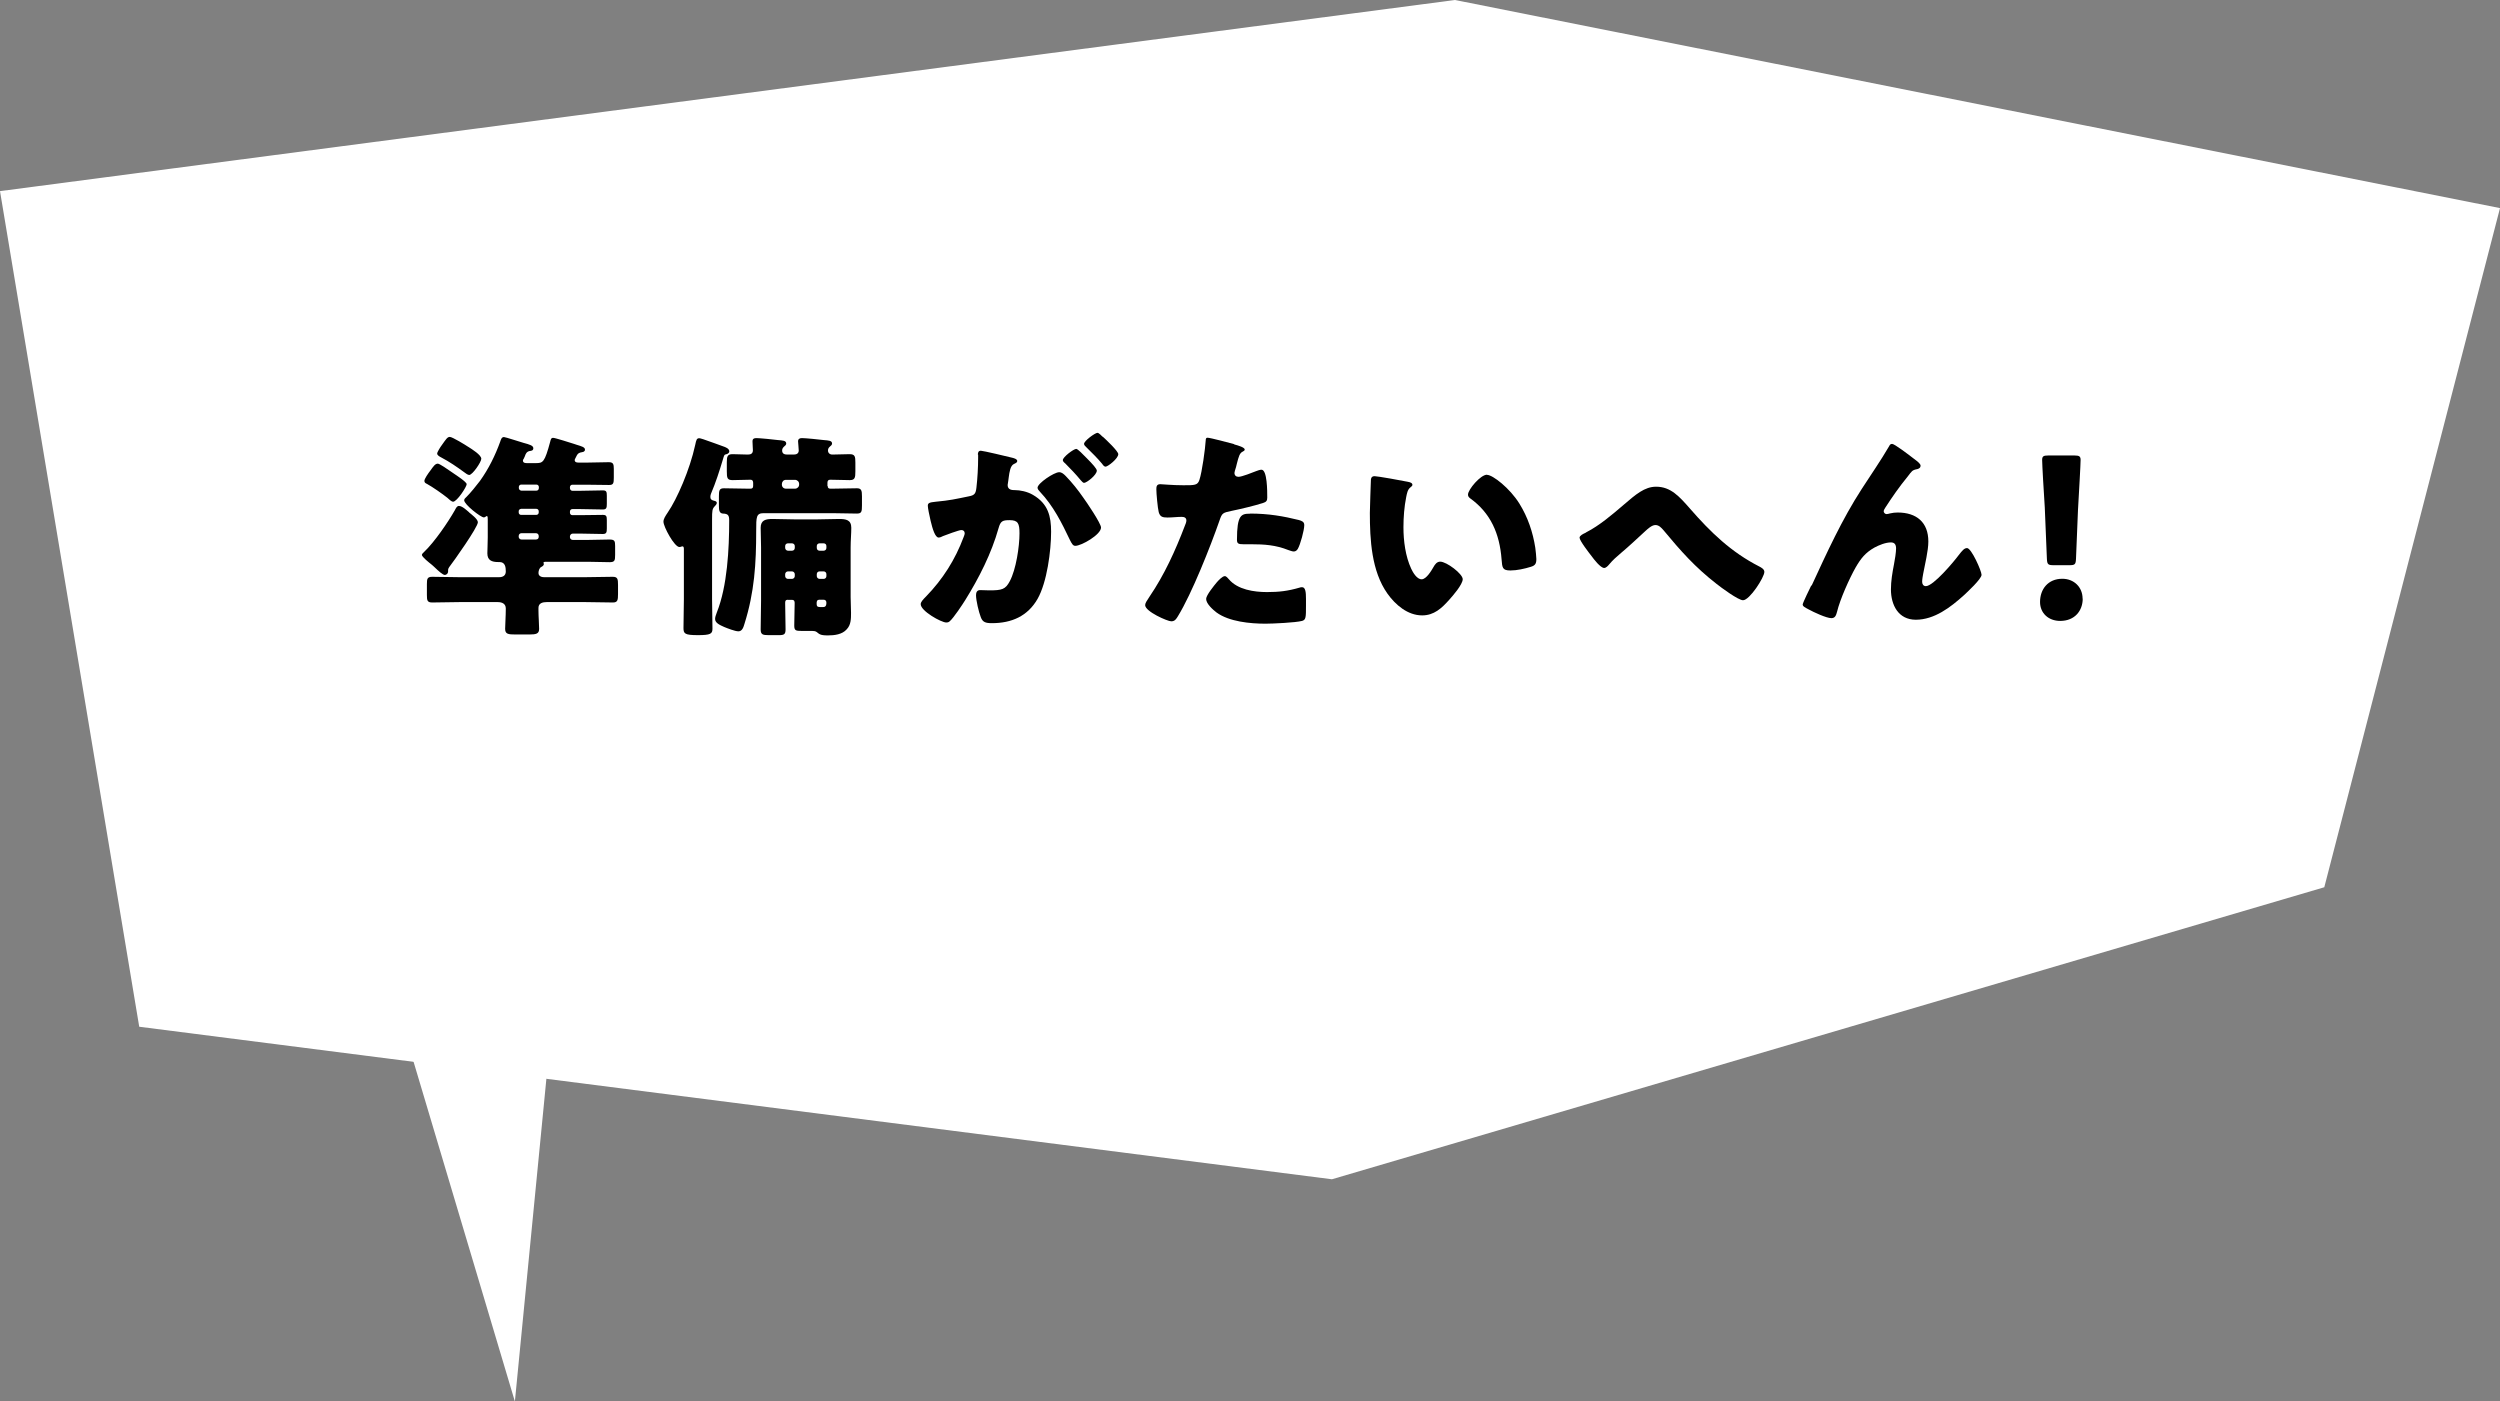
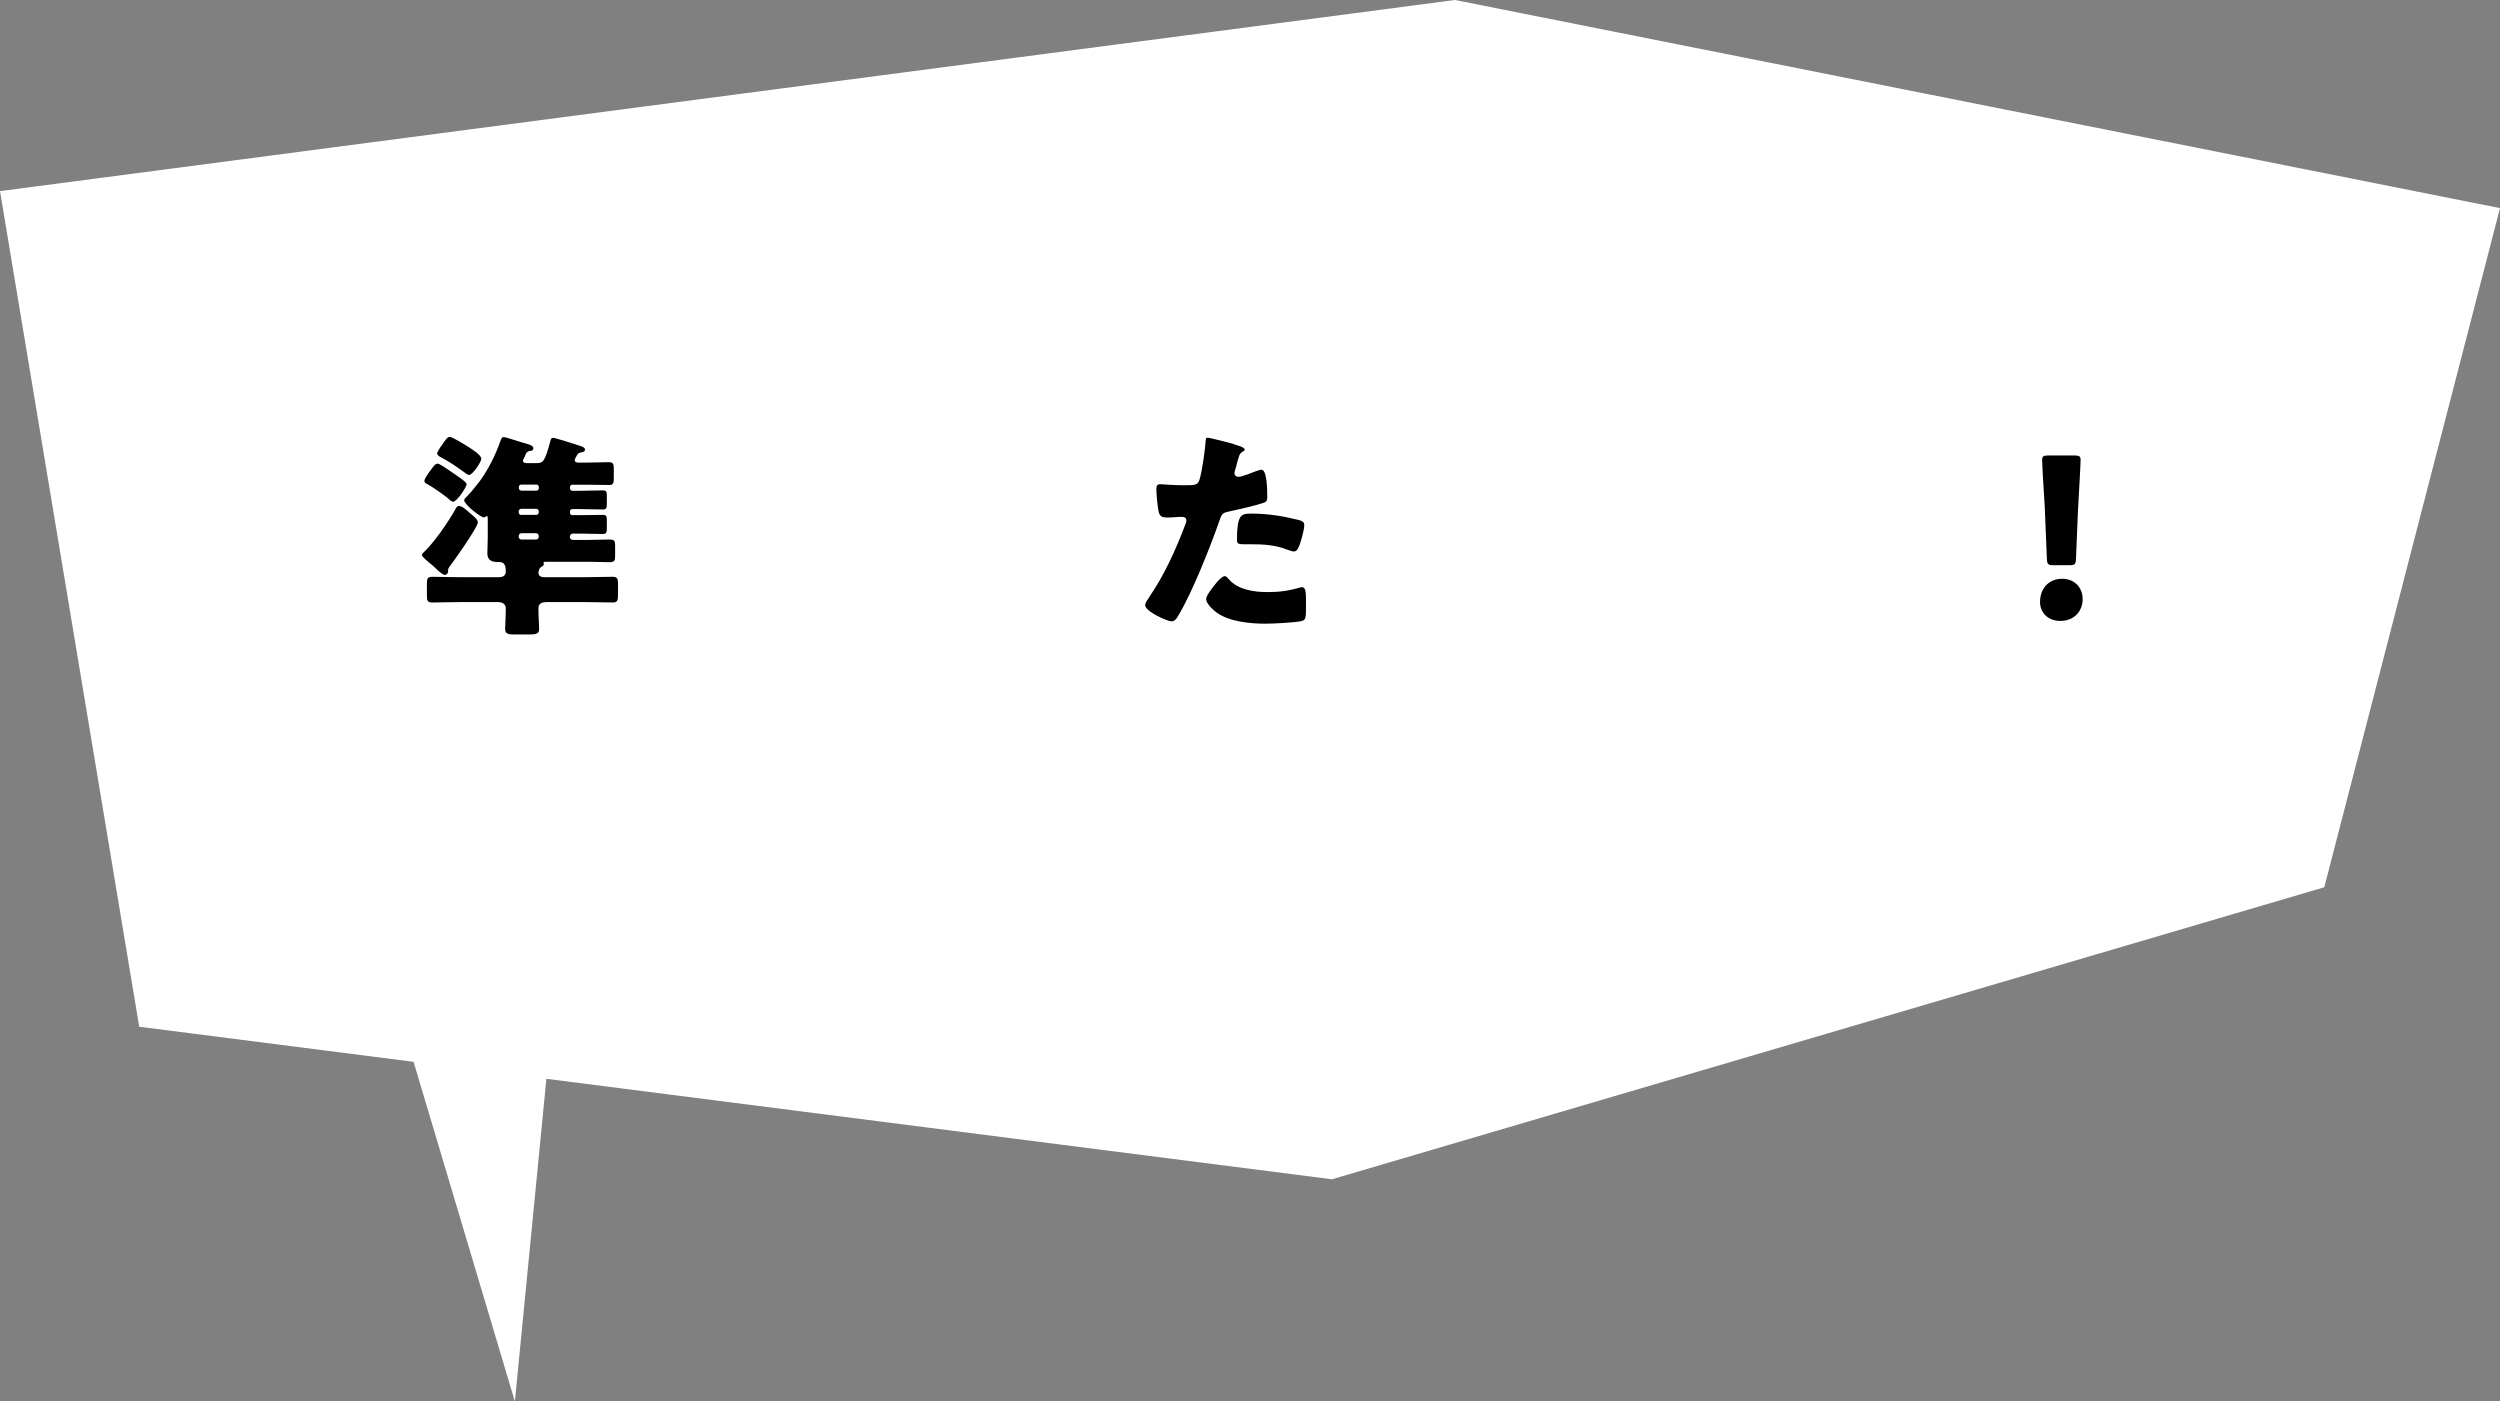
<svg xmlns="http://www.w3.org/2000/svg" id="_レイヤー_2" viewBox="0 0 189.8 106.4">
  <rect x="0" y="0" width="189.8" height="106.4" fill="#808080" stroke="none" />
  <defs>
    <style>.cls-1{fill:#000;}.cls-1,.cls-2{stroke-width:0px;}.cls-2{fill:#fff;}</style>
  </defs>
  <g id="_デザイン">
    <polygon class="cls-2" points="110.46 0 0 14.51 10.57 77.95 101.12 89.53 176.46 67.36 189.8 15.8 110.46 0" />
    <polygon class="cls-2" points="29.17 73.14 39.09 106.4 42.48 71.68 29.17 73.14" />
    <path class="cls-1" d="M35.61,38.9c.18.15.67.51.67.75,0,.38-1.84,2.97-2.18,3.41-.05.08-.08.13-.08.23v.08c0,.2-.16.28-.25.28-.15,0-.48-.3-.75-.56-.1-.1-.2-.18-.28-.25-.13-.1-.71-.56-.71-.71,0-.08.13-.2.2-.26.77-.74,1.77-2.2,2.3-3.13.07-.13.15-.33.31-.33.25,0,.59.33.77.48ZM34.48,35.97c.16.11.95.62.95.79,0,.2-.74,1.33-1.03,1.33-.13,0-.34-.21-.44-.3-.39-.31-1.12-.82-1.54-1.05-.11-.05-.2-.1-.2-.23,0-.16.28-.56.48-.82.2-.28.34-.49.54-.49.13,0,.75.43,1.08.66.07.05.11.08.16.11ZM43.63,34.92c0,.2.2.2.33.2h.62c.56,0,1.1-.03,1.64-.03.34,0,.38.15.38.51v.66c0,.43-.03.56-.36.56-.54,0-1.1-.02-1.66-.02h-1.13c-.1,0-.18.08-.18.18v.08c0,.11.08.2.18.2h.64c.56,0,1.12-.03,1.67-.03.28,0,.31.1.31.41v.61c0,.31-.03.43-.31.43-.56,0-1.12-.03-1.67-.03h-.64c-.1,0-.18.08-.18.18v.1c0,.1.08.18.18.18h.64c.56,0,1.12-.02,1.67-.02.28,0,.31.1.31.41v.61c0,.31-.03.43-.31.43-.56,0-1.12-.03-1.67-.03h-.61c-.11,0-.21.1-.21.21v.07c0,.11.1.2.21.2h1.18c.54,0,1.07-.03,1.61-.03.39,0,.43.11.43.49v.67c0,.44-.03.56-.43.56-.54,0-1.07-.03-1.61-.03h-3.25s-.15,0-.15.07c0,.03.03.07.03.1,0,.11-.11.18-.21.23-.13.07-.2.28-.2.46,0,.13.1.31.43.31h3.13c.69,0,1.38-.03,2.07-.03.38,0,.41.16.41.62v.69c0,.46-.03.64-.39.64-.71,0-1.39-.03-2.08-.03h-2.95c-.3,0-.62.08-.62.44v.2c0,.46.05,1.02.05,1.39s-.21.43-.75.43h-1.03c-.57,0-.8-.03-.8-.43,0-.25.05-1,.05-1.54,0-.38-.3-.49-.62-.49h-2.89c-.69,0-1.38.03-2.07.03-.38,0-.41-.15-.41-.57v-.82c0-.41.03-.56.41-.56.69,0,1.38.03,2.07.03h3c.3,0,.51-.13.51-.44,0-.33-.05-.71-.48-.71h-.1c-.48,0-.82-.13-.82-.66,0-.33.03-.74.03-1.21v-1.36c0-.15,0-.26-.07-.26-.1,0-.08.1-.23.1-.23,0-1.49-.98-1.49-1.3,0-.11.1-.18.18-.26.26-.25.79-.9,1.02-1.21.66-.92,1.16-1.94,1.54-2.99.05-.15.1-.34.28-.34.11,0,1.25.38,1.48.44.48.13.75.21.75.41,0,.18-.16.2-.28.21-.23.05-.3.21-.36.39-.03.08-.05.11-.08.18-.02.03-.07.1-.07.15,0,.2.2.2.33.2h.62c.57,0,.69-.02,1.13-1.66.03-.11.05-.26.21-.26s1.33.38,1.59.46c.05.02.15.05.21.07.36.11.62.18.62.36,0,.16-.13.18-.23.2-.18.03-.3.08-.38.23-.11.21-.18.34-.18.41ZM35.56,33.93c.28.18.98.61.98.9,0,.25-.67,1.23-.92,1.23-.11,0-.3-.15-.38-.21-.56-.41-1.13-.8-1.74-1.12-.13-.07-.31-.16-.31-.3,0-.11.26-.52.34-.62.33-.46.43-.64.62-.64s1.2.62,1.39.75ZM40.73,37.25c.1,0,.18-.08.18-.2v-.08c0-.1-.08-.18-.18-.18h-1.16c-.1,0-.18.08-.18.18v.08c0,.1.07.18.18.2h1.16ZM39.56,38.63c-.11.02-.18.08-.18.18v.1c0,.1.08.18.18.18h1.16c.1,0,.18-.08.18-.18v-.1c0-.1-.08-.18-.18-.18h-1.16ZM39.59,40.48c-.11,0-.21.08-.21.21v.07c0,.11.1.2.21.2h1.1c.13,0,.21-.08.21-.2v-.07c0-.11-.08-.21-.21-.21h-1.1Z" />
-     <path class="cls-1" d="M54.06,45.5c0,.74.03,1.48.03,2.23,0,.39-.15.49-1.1.49-1,0-1.1-.11-1.1-.54,0-.72.03-1.46.03-2.18v-3.77c0-.13,0-.25-.11-.25-.07,0-.13.05-.23.05-.38,0-1.21-1.54-1.21-1.92,0-.21.13-.41.33-.71.69-1,1.67-3.23,2.08-5.12.08-.38.11-.51.31-.51.05,0,.11.02.31.08.46.15,1.33.48,1.51.54.15.05.46.16.46.38,0,.11-.11.18-.21.21-.18.03-.18.07-.28.41-.26.87-.54,1.74-.9,2.59-.03.08-.05.15-.05.25,0,.18.1.25.33.3.1.02.16.08.16.15,0,.1-.11.21-.18.28-.16.18-.18.31-.18.97v6.07ZM62.84,36.9c0,.15.07.2.21.2h.16c.62,0,1.23-.03,1.85-.03.34,0,.38.18.38.61v.69c0,.48-.03.62-.39.62-.61,0-1.23-.03-1.84-.03h-5.23c-.57,0-.57.28-.57,1.33,0,2.49-.13,4.66-.89,7.07-.07.23-.16.57-.46.57-.25,0-.84-.23-1.08-.33-.33-.15-.69-.3-.69-.61,0-.13.05-.28.13-.49.8-2,.94-4.82.94-6.99,0-.38-.08-.51-.48-.52-.26-.02-.3-.25-.3-.56v-.75c0-.44.03-.61.38-.61.62,0,1.23.03,1.85.03h.16c.16,0,.21-.07.21-.23v-.2c0-.1-.02-.25-.21-.25-.44,0-.89.03-1.35.03-.41,0-.44-.16-.44-.67v-.69c0-.44.05-.61.44-.61s.77.03,1.16.03c.23,0,.38-.08.38-.33,0-.16-.03-.44-.03-.67,0-.2.11-.25.3-.25.21,0,1.38.11,1.64.15.33.03.62.03.62.26,0,.11-.08.16-.18.25-.08.08-.13.16-.13.28,0,.25.18.31.39.31h.49c.21,0,.38-.08.38-.31,0-.18-.05-.57-.05-.69,0-.2.13-.25.3-.25.26,0,1.35.11,1.66.15.33.03.62.03.62.26,0,.11-.08.16-.18.25-.08.07-.13.16-.13.28,0,.18.13.31.33.31.44,0,.87-.03,1.31-.03.41,0,.44.18.44.64v.66c0,.48-.03.67-.43.67-.49,0-.98-.03-1.49-.03-.15,0-.2.1-.2.23v.25ZM59.84,45.53c-.21,0-.23.1-.23.25,0,.66.03,1.33.03,2,0,.38-.11.44-.51.44h-.79c-.44,0-.59-.05-.59-.44,0-.72.03-1.44.03-2.17v-4.05c0-.52-.03-1.03-.03-1.49,0-.59.39-.67.9-.67.54,0,1.08.03,1.62.03h1.82c.54,0,1.08-.03,1.61-.03s.93.07.93.67c0,.46-.05.95-.05,1.49v3.76c0,.41.03.8.03,1.2,0,.46,0,.92-.33,1.26-.34.39-.93.46-1.43.46-.59,0-.64-.1-.85-.26-.1-.07-.23-.08-.34-.08h-.79c-.46,0-.57-.03-.57-.41,0-.56.03-1.12.03-1.67,0-.15,0-.28-.23-.28h-.28ZM59.36,36.79c0,.18.13.31.31.31h.69c.16,0,.31-.13.31-.31v-.05c0-.18-.15-.31-.31-.31h-.69c-.18,0-.3.13-.31.31v.05ZM60.13,41.81c.11,0,.21-.08.21-.21v-.15c0-.11-.1-.2-.21-.2h-.31c-.11,0-.21.08-.21.2v.15c0,.11.1.21.21.21h.31ZM59.82,43.38c-.11,0-.21.1-.21.21v.15c0,.11.1.21.21.21h.31c.11,0,.21-.1.21-.21v-.15c0-.11-.1-.21-.21-.21h-.31ZM62.53,41.81c.13,0,.21-.1.21-.21v-.15c0-.11-.08-.2-.21-.2h-.31c-.11,0-.21.08-.21.2v.15c0,.13.1.21.21.21h.31ZM62.22,43.38c-.11,0-.21.08-.21.21v.15c0,.11.1.21.21.21h.31c.13,0,.21-.1.21-.21v-.15c0-.11-.08-.21-.21-.21h-.31ZM62.23,45.53c-.23,0-.23.15-.23.28,0,.28.07.28.46.28.15,0,.28-.03.28-.33,0-.15-.07-.23-.23-.23h-.28Z" />
-     <path class="cls-1" d="M74.24,34.53c0-.16.03-.31.23-.31.16,0,2.02.44,2.33.52.13.03.43.1.43.26,0,.11-.11.16-.26.23-.26.13-.33.57-.39,1.03l-.03.23c-.02.1-.05.28-.05.33,0,.38.34.39.56.39.36,0,.92.1,1.36.36,1.16.67,1.38,1.64,1.38,2.8,0,1.44-.31,3.84-1.03,5.1-.75,1.31-1.97,1.84-3.46,1.84-.48,0-.71-.07-.85-.46-.15-.38-.36-1.26-.36-1.66,0-.21.07-.39.31-.39.23,0,.46.02.69.02.97,0,1.23-.07,1.56-.69.48-.89.74-2.64.74-3.64,0-.75-.11-1-.75-1-.54,0-.69.07-.84.61-.54,1.92-1.48,3.77-2.53,5.46-.21.34-.89,1.36-1.16,1.59-.08.08-.16.11-.28.11-.38,0-1.94-.87-1.94-1.39,0-.16.15-.33.41-.59,1.26-1.3,2.2-2.77,2.85-4.51.03-.08.08-.2.08-.28,0-.16-.1-.25-.26-.25s-1.2.38-1.39.46c-.1.05-.21.11-.33.11-.26,0-.46-.64-.61-1.28-.1-.43-.21-.97-.21-1.13,0-.21.11-.26.61-.31,1.07-.1,1.49-.2,2.51-.41.43-.08.52-.21.57-.66.08-.67.13-1.57.13-2.26v-.25ZM80.92,36.15c.49.51.9,1.02,1.33,1.64.25.34,1.34,1.95,1.34,2.26,0,.54-1.49,1.39-1.95,1.39-.18,0-.26-.15-.41-.44-.62-1.3-1.25-2.58-2.28-3.67-.08-.08-.18-.2-.18-.3,0-.34,1.26-1.18,1.64-1.18.21,0,.36.15.51.3ZM82.52,34.8c.43.43.75.79.75.93,0,.33-.77.93-.97.93-.07,0-.16-.1-.25-.2-.36-.44-.77-.87-1.18-1.28-.1-.08-.18-.16-.18-.25,0-.23.82-.85,1.02-.85.11,0,.51.41.8.71ZM83.72,33.15c.23.21,1.18,1.1,1.18,1.33,0,.33-.79.95-.97.95-.1,0-.2-.13-.25-.21-.36-.44-.79-.85-1.2-1.26-.07-.07-.18-.16-.18-.26,0-.23.84-.84,1.02-.84.11,0,.34.25.39.3Z" />
    <path class="cls-1" d="M93.7,33.74c.31.08.8.23.8.39,0,.08-.1.13-.16.16-.23.11-.3.38-.44.92-.03.15-.08.33-.15.54-.02.07-.03.13-.03.15,0,.2.13.3.31.3.25,0,1.08-.33,1.33-.43.13-.05.3-.11.41-.11.44,0,.44,1.62.44,2.12,0,.23-.07.33-.33.41-.66.21-1.71.46-2.35.59-.71.15-.75.16-.95.75-.69,1.98-2.1,5.54-3.15,7.25-.13.21-.23.39-.51.39s-1.98-.74-1.98-1.23c0-.15.13-.34.33-.64,1.13-1.66,1.97-3.51,2.69-5.4.05-.1.11-.28.11-.38,0-.23-.18-.28-.36-.28-.33,0-.72.05-1.08.05s-.56-.05-.66-.41c-.08-.31-.18-1.41-.18-1.74,0-.21.03-.38.3-.38.16,0,.9.08,1.76.08s1.08,0,1.21-.41c.2-.59.44-2.36.48-3.02,0-.1.03-.18.13-.18.21,0,1.74.41,2.03.49ZM93.29,43.97c.67.8,1.92.98,2.9.98.92,0,1.59-.08,2.48-.34.05-.02.11-.03.18-.03.26,0,.3.36.3.89v.49c0,.9,0,1.1-.3,1.18-.49.13-2.23.21-2.77.21-1.16,0-2.76-.15-3.72-.85-.26-.2-.79-.66-.79-1.03,0-.28.61-1.02.8-1.25.13-.15.43-.48.62-.48.11,0,.23.15.3.23ZM94.89,38.99c1.43,0,2.54.2,3.72.49.23.07.41.13.41.39,0,.38-.3,1.48-.49,1.8-.07.11-.16.2-.31.2-.11,0-.28-.07-.41-.11-.95-.38-1.82-.44-2.82-.44h-.59c-.38,0-.49-.05-.49-.34,0-1.89.33-1.98.98-1.98Z" />
-     <path class="cls-1" d="M106.89,36.58c.16.03.34.08.34.23,0,.07-.05.11-.16.2-.21.16-.26.48-.31.72-.15.75-.21,1.54-.21,2.3,0,1.03.15,2.21.59,3.15.13.28.43.8.79.8s.75-.67.9-.93c.11-.2.26-.41.51-.41.49,0,1.71.93,1.71,1.33s-.75,1.26-1.03,1.57c-.57.64-1.15,1.18-2.05,1.18-1.1,0-2.03-.8-2.64-1.66-1.21-1.71-1.33-4.1-1.33-6.12,0-.31.07-2.3.08-2.53.02-.18.1-.26.28-.26.21,0,2.13.34,2.54.43ZM112.89,36.05c.44,0,1.74,1.02,2.46,2.18.64,1.03,1.03,2.18,1.21,3.36.03.26.08.66.08.85,0,.34-.08.49-.41.59-.48.15-1.07.28-1.56.28-.61,0-.62-.21-.67-.84-.15-1.97-.84-3.53-2.39-4.64-.1-.08-.16-.15-.16-.28,0-.38.95-1.51,1.44-1.51Z" />
-     <path class="cls-1" d="M128.3,38.61c1.57,1.8,3.13,3.31,5.27,4.4.15.08.38.2.38.41,0,.41-1.12,2.15-1.62,2.15-.36,0-1.67-.97-2.02-1.25-1.62-1.26-2.71-2.49-4.02-4.07-.16-.18-.34-.39-.61-.39-.28,0-.59.3-.79.48-.61.56-1.2,1.12-1.82,1.64-.36.31-.61.52-.92.89-.08.1-.23.25-.36.25-.28,0-.79-.67-.95-.89-.18-.23-.92-1.18-.92-1.41,0-.15.25-.28.43-.36.03-.02.07-.03.08-.05,1-.51,1.98-1.35,2.82-2.07.93-.8,1.61-1.39,2.48-1.39,1.12,0,1.77.75,2.58,1.67Z" />
-     <path class="cls-1" d="M137.53,44.48c1.16-2.51,2.31-5.04,3.82-7.37.69-1.07,1.43-2.13,2.07-3.23.05-.1.1-.18.23-.18.18,0,1.25.82,1.46.98l.21.16c.31.23.49.38.49.52s-.1.21-.23.25c-.43.08-.43.16-.75.57-.62.75-1.18,1.56-1.71,2.38-.05.08-.11.18-.11.26,0,.1.11.21.21.21.08,0,.2-.03.26-.05.2-.05.41-.07.59-.07,1.43,0,2.33.74,2.33,2.2,0,.72-.26,1.72-.39,2.44-.03.16-.08.43-.08.62,0,.16.08.33.28.33.57,0,2.12-1.85,2.49-2.35.28-.36.43-.54.64-.54.33,0,1.1,1.74,1.1,2.03,0,.31-1.08,1.31-1.35,1.56-1,.9-2.23,1.85-3.64,1.85-1.33,0-1.89-1.12-1.89-2.3,0-.64.11-1.28.23-1.9.07-.34.16-.93.16-1.21s-.1-.46-.39-.46c-.41,0-.89.2-1.25.39-.69.39-1.03.82-1.43,1.51-.48.85-1.18,2.41-1.41,3.36-.07.25-.13.49-.43.49-.38,0-1.36-.46-1.72-.66-.28-.15-.46-.23-.46-.38,0-.11.56-1.26.66-1.46Z" />
+     <path class="cls-1" d="M128.3,38.61Z" />
    <path class="cls-1" d="M158.12,45.45c0,.9-.59,1.69-1.71,1.69-.89,0-1.53-.59-1.53-1.44,0-.97.61-1.76,1.69-1.76.89,0,1.54.64,1.54,1.51ZM155.91,42.91c-.43,0-.49-.07-.51-.49l-.16-3.89c-.07-1.02-.2-3.28-.2-3.61,0-.28.1-.34.46-.34h2c.36,0,.46.07.46.34,0,.33-.13,2.58-.2,3.81l-.15,3.69c-.02.43-.08.49-.51.49h-1.2Z" />
  </g>
</svg>